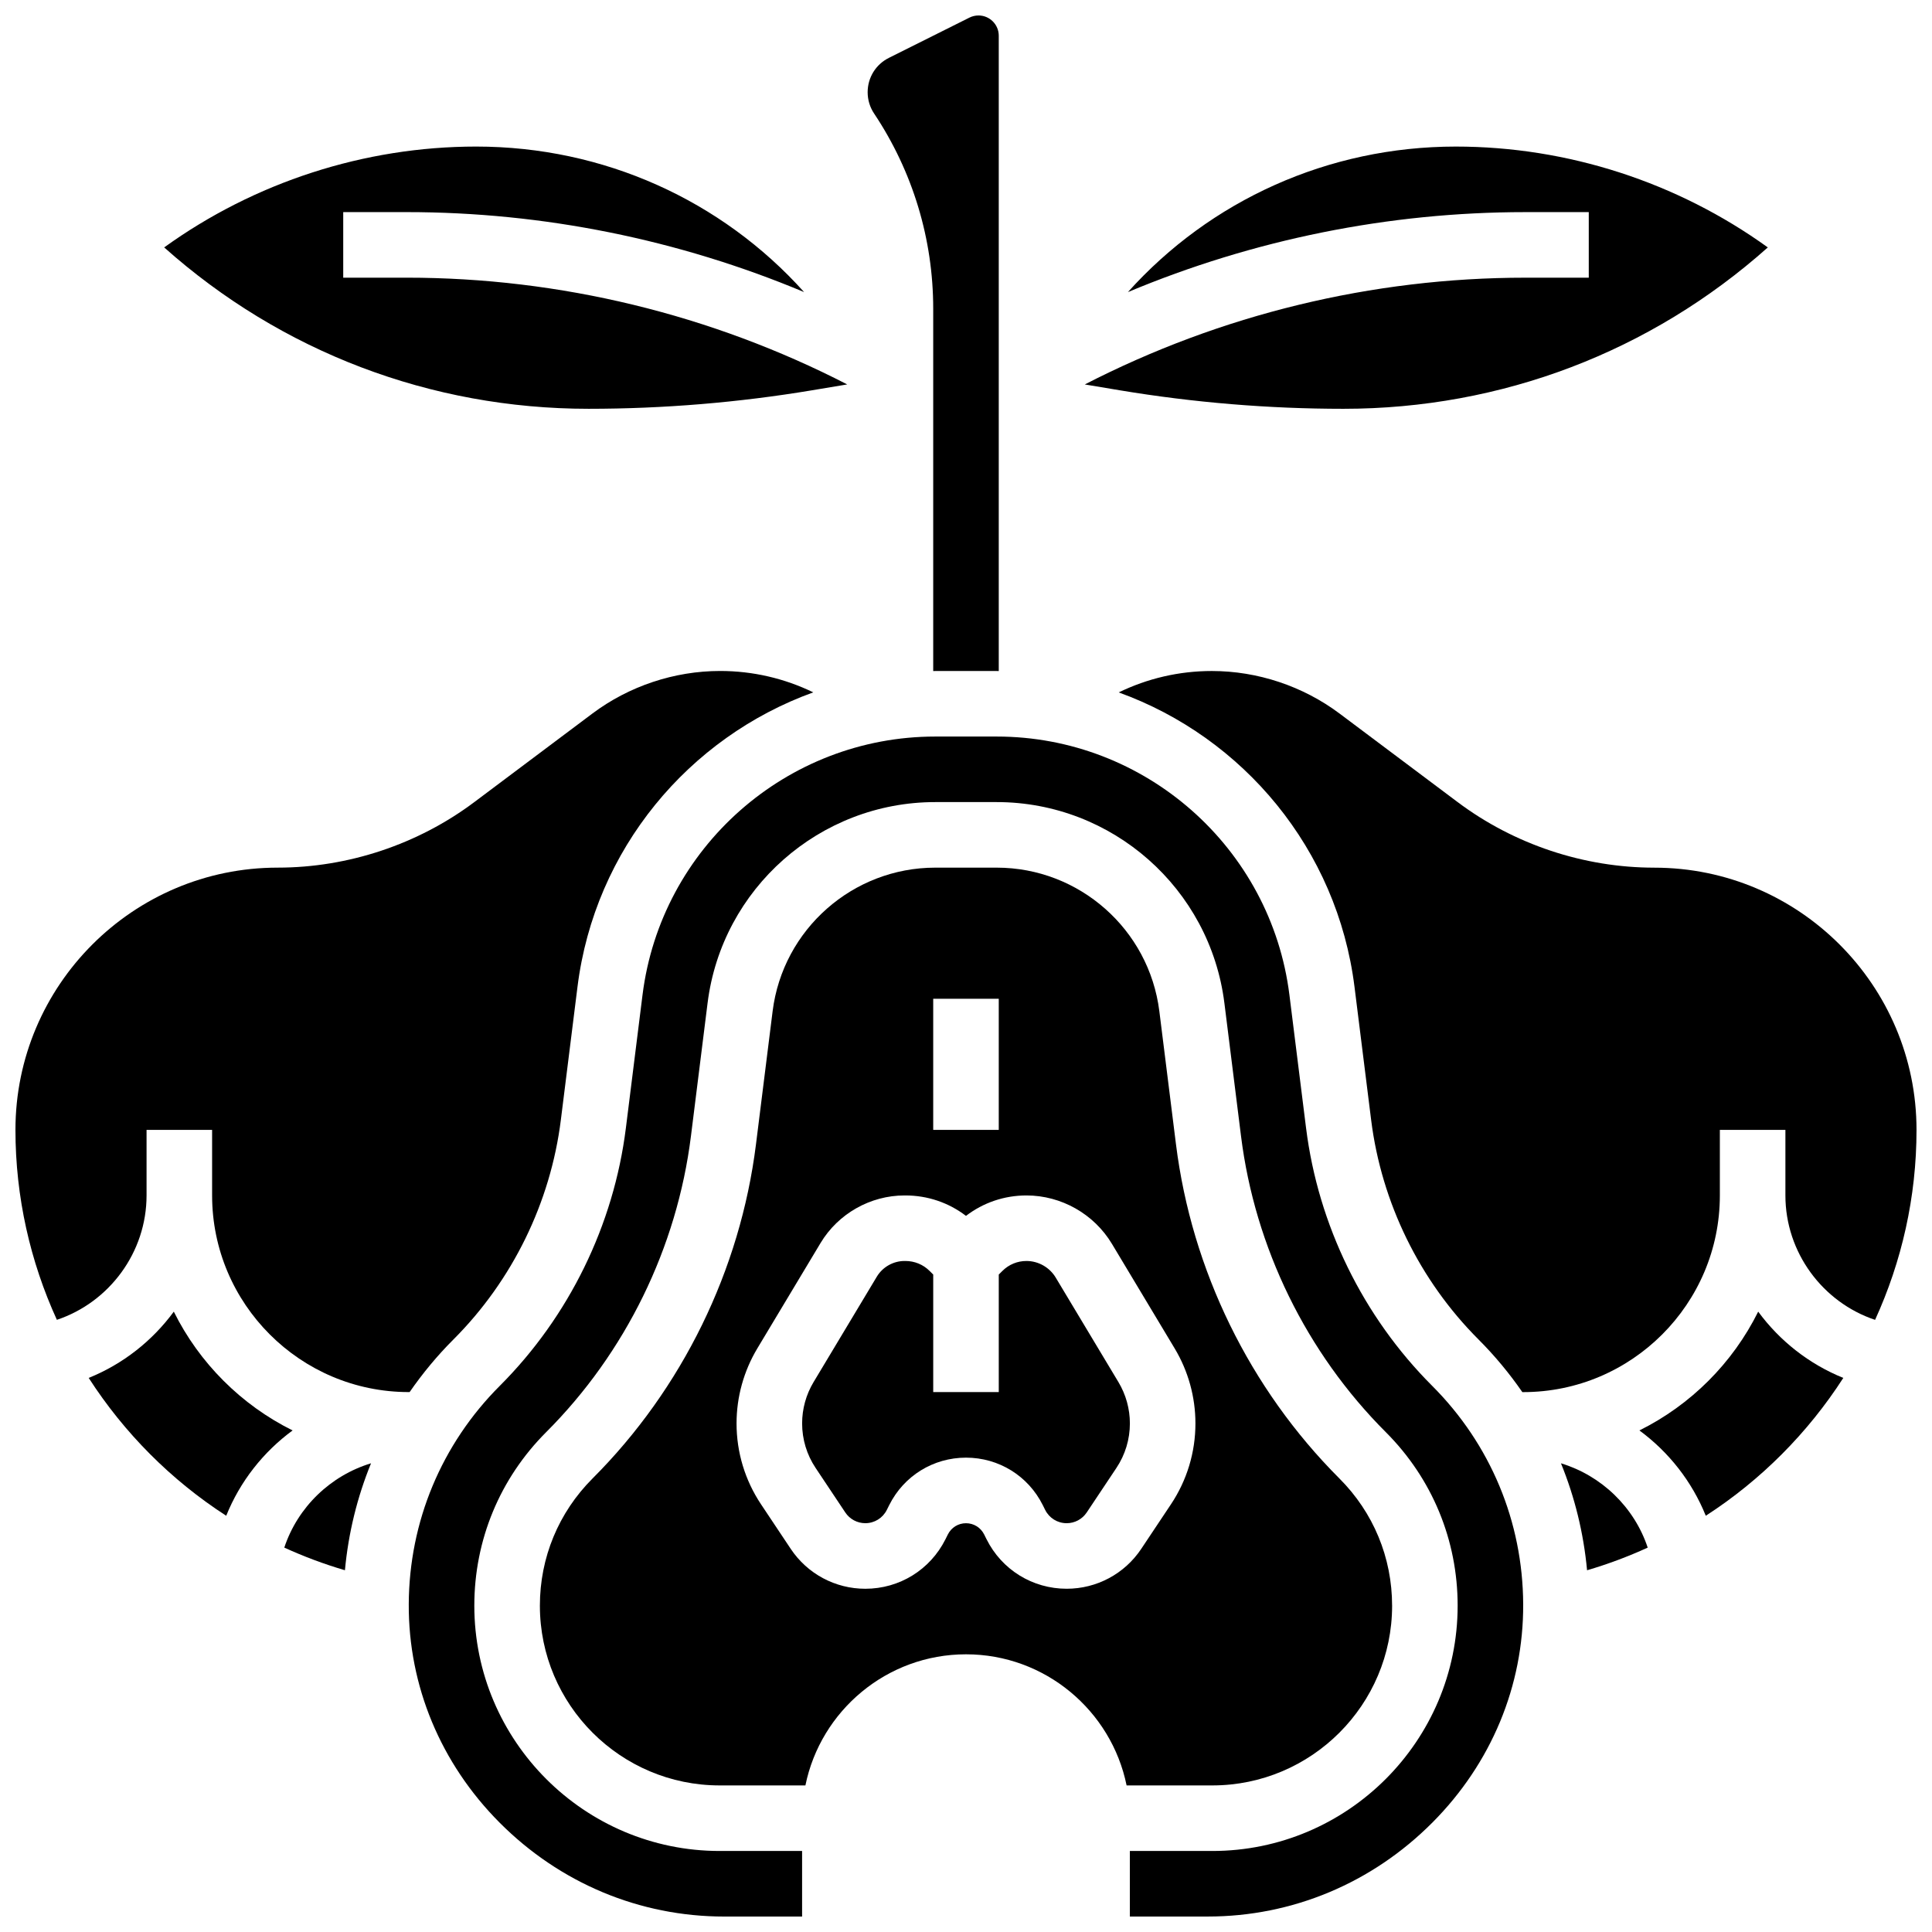
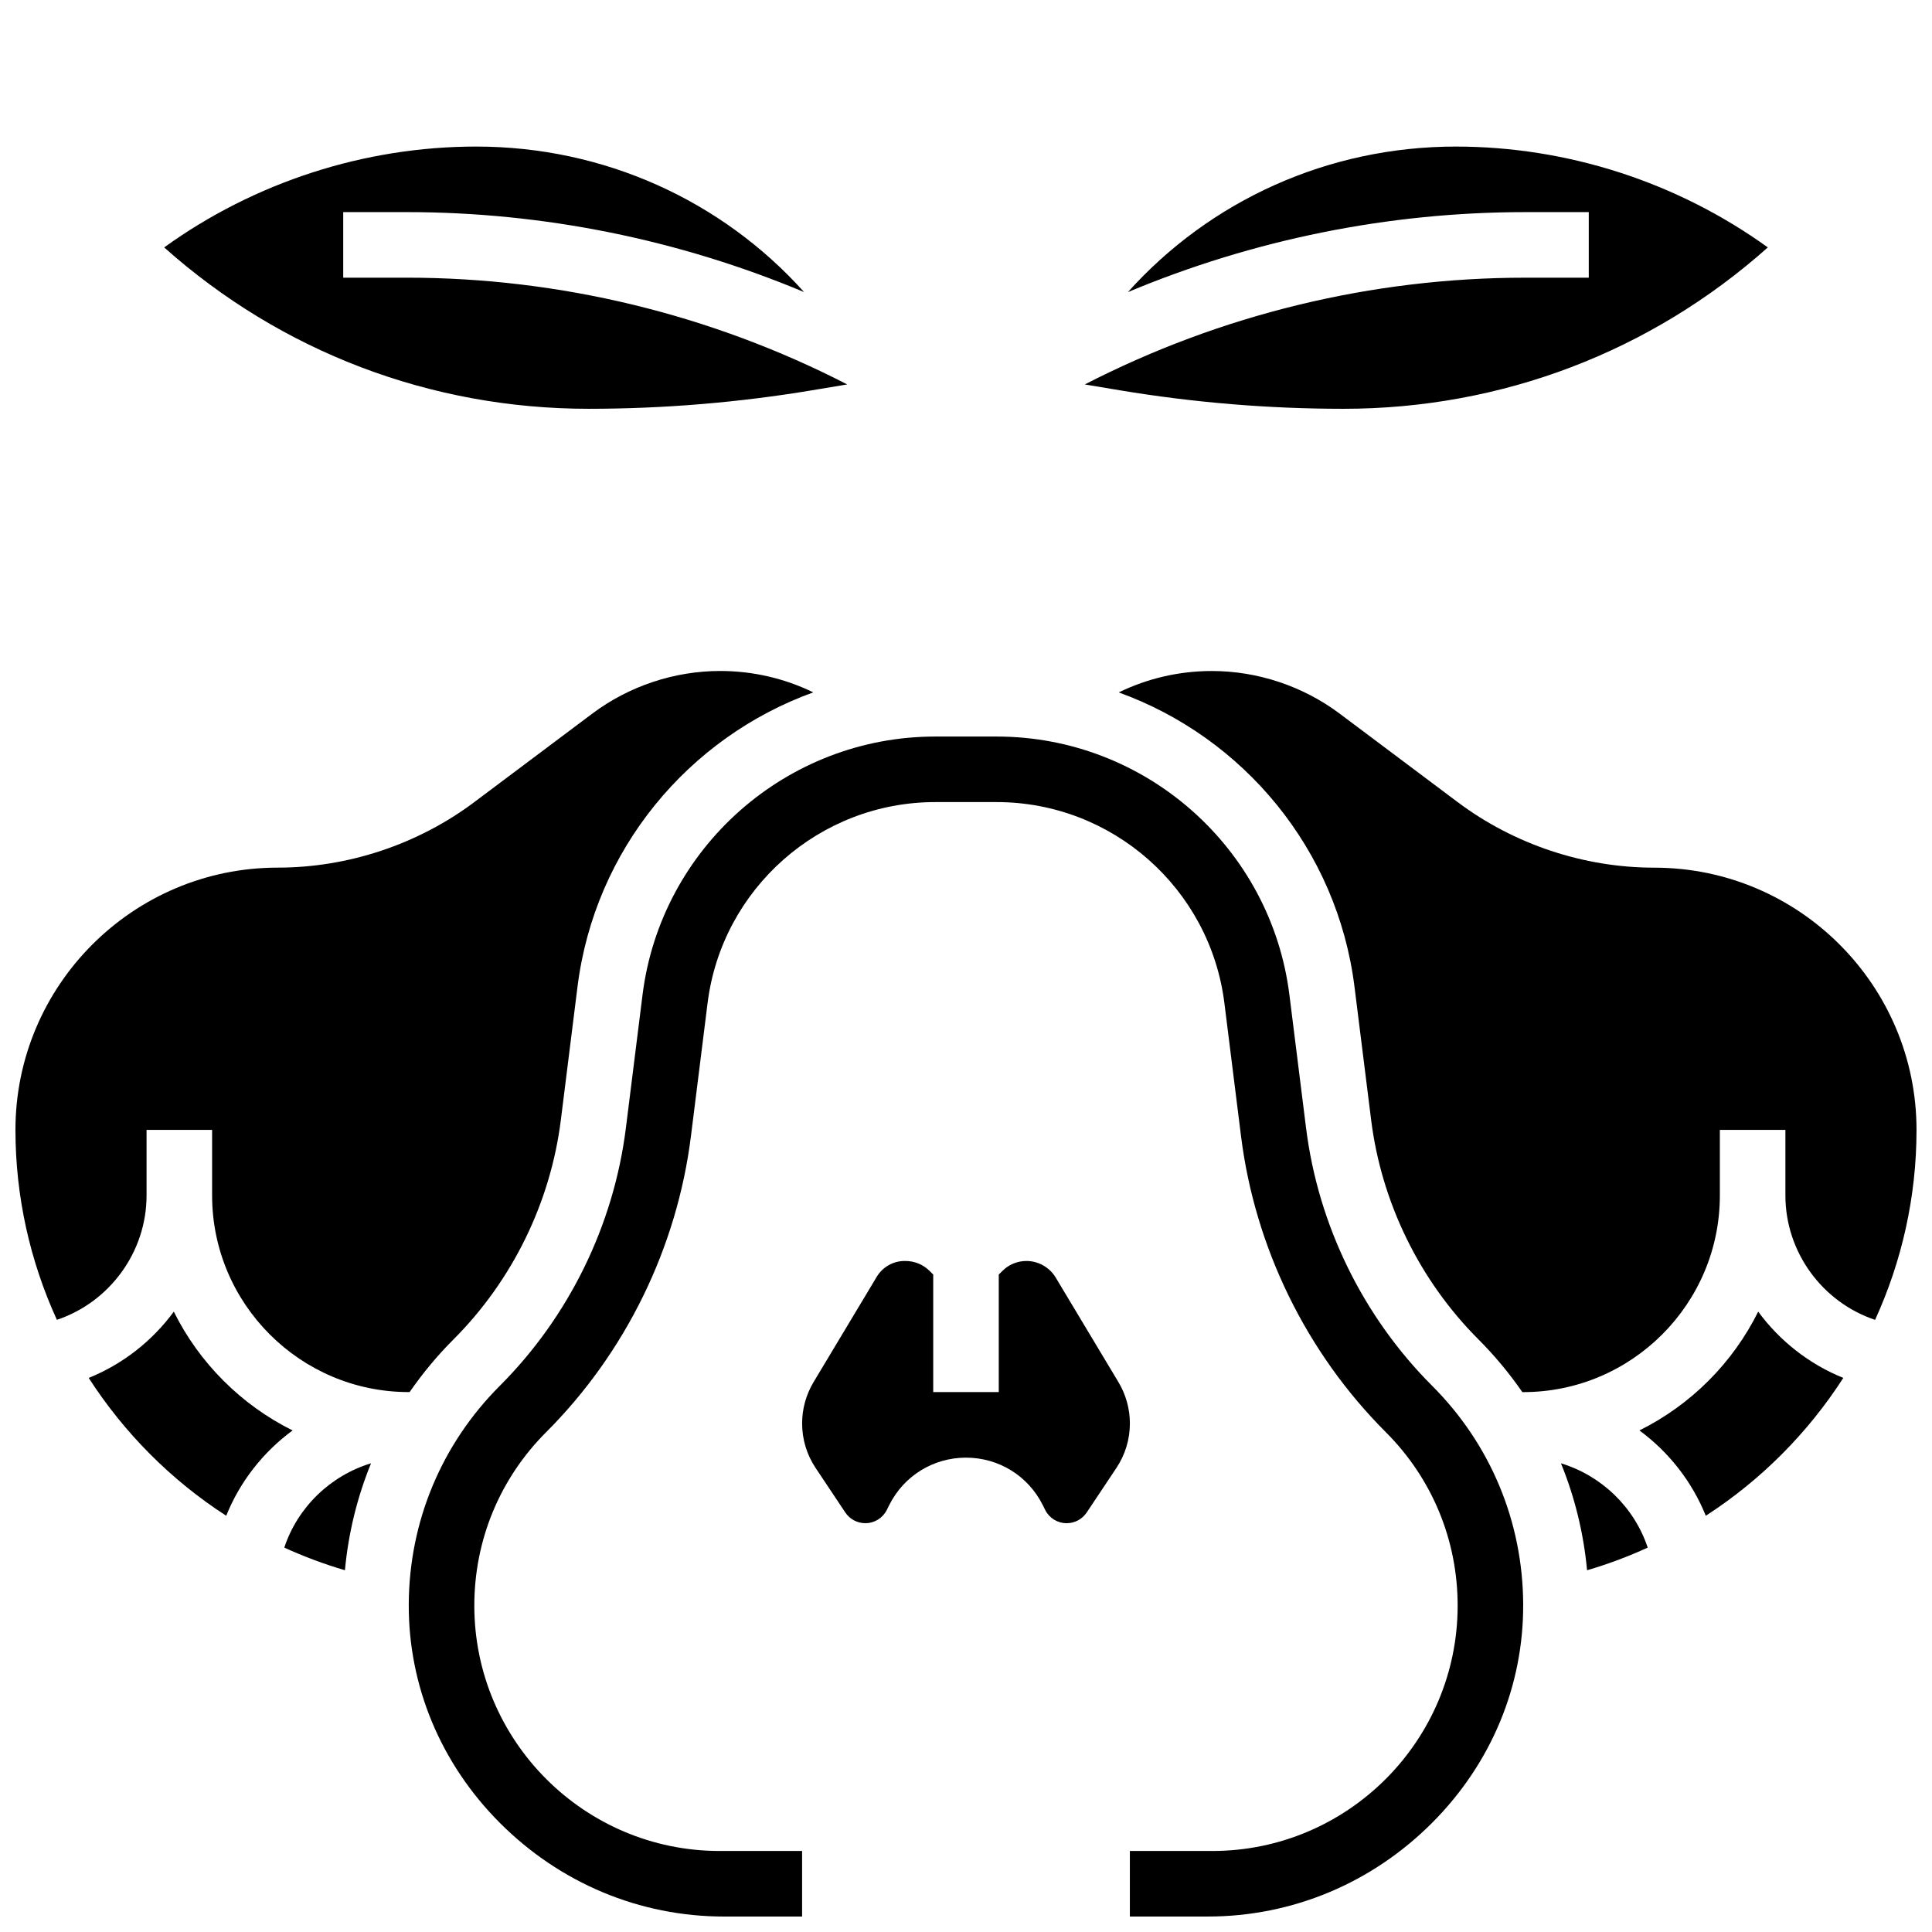
<svg xmlns="http://www.w3.org/2000/svg" width="800px" height="800px" version="1.1" viewBox="144 144 512 512">
  <defs>
    <clipPath id="d">
      <path d="m148.09 321h211.91v192h-211.91z" />
    </clipPath>
    <clipPath id="c">
-       <path d="m373 148.09h36v173.91h-36z" />
-     </clipPath>
+       </clipPath>
    <clipPath id="b">
      <path d="m440 321h211.9v192h-211.9z" />
    </clipPath>
    <clipPath id="a">
      <path d="m252 339h296v312.9h-296z" />
    </clipPath>
  </defs>
  <path d="m219.34 554.13c5.164 2.359 10.527 4.371 16.07 6 0.91-9.828 3.25-19.359 6.918-28.344-10.727 3.254-19.422 11.594-22.988 22.344z" />
  <path d="m190.06 491.6c-5.691 7.742-13.473 13.895-22.555 17.562 9.379 14.559 21.793 27.062 36.445 36.531 3.664-9.109 9.828-16.91 17.59-22.613-13.621-6.766-24.719-17.863-31.48-31.48z" />
  <g clip-path="url(#d)">
    <path d="m264.18 498.96c15.609-15.613 25.715-36.273 28.453-58.18l4.41-35.27c4.562-36.5 29.496-66.113 62.484-78.027-7.609-3.695-16.004-5.668-24.676-5.668-12.137 0-24.168 4.012-33.875 11.293l-31.273 23.453c-14.938 11.203-33.445 17.371-52.117 17.371-38.316 0-69.492 31.172-69.492 69.492 0 17.805 3.918 34.891 10.98 50.344 13.898-4.644 23.766-17.875 23.766-32.969v-17.371h17.371v17.371c0 28.738 23.379 52.117 52.117 52.117h0.227c3.422-4.941 7.285-9.621 11.625-13.957z" />
  </g>
  <g clip-path="url(#c)">
    <path d="m391.31 225.82v96.016c0.18 0 0.359-0.012 0.539-0.012h16.293c0.18 0 0.359 0.012 0.539 0.012v-168.37c0-2.957-2.406-5.367-5.367-5.367-0.828 0-1.66 0.195-2.402 0.566l-21.348 10.672c-3.473 1.734-5.629 5.227-5.629 9.105 0 2.016 0.59 3.969 1.711 5.644 10.246 15.375 15.664 33.262 15.664 51.734z" />
  </g>
  <path d="m548.21 217.59c-40.586 0-80.703 9.758-116.73 28.293l9.32 1.555c19.516 3.246 39.438 4.898 59.219 4.898 41.891 0 81.457-15.113 112.47-42.766-23.969-17.281-53.062-26.727-82.684-26.727-33.836 0-65.074 14.266-86.898 38.566 33.25-13.926 69.098-21.195 105.3-21.195h16.832v17.371z" />
  <path d="m359.2 247.43 9.32-1.555c-36.023-18.535-76.141-28.289-116.73-28.289h-16.832v-17.375h16.832c36.199 0 72.051 7.269 105.3 21.191-21.824-24.297-53.062-38.562-86.898-38.562-29.621 0-58.715 9.445-82.684 26.727 31.016 27.648 70.582 42.766 112.47 42.766 19.781 0 39.707-1.652 59.219-4.902z" />
  <path d="m423.77 482.56c-1.625-2.703-4.594-4.387-7.746-4.387-2.414 0-4.68 0.938-6.387 2.648l-0.953 0.949v31.148h-17.371v-31.148l-0.949-0.949c-1.707-1.707-3.992-2.648-6.434-2.648h-0.211c-2.996 0-5.816 1.598-7.356 4.164l-16.762 27.934c-1.984 3.305-3.031 7.09-3.031 10.949 0 4.215 1.234 8.297 3.574 11.801l7.867 11.801c1.184 1.777 3.168 2.84 5.305 2.84 2.43 0 4.617-1.352 5.703-3.527l0.637-1.277c3.879-7.746 11.672-12.566 20.344-12.566 8.668 0 16.465 4.816 20.34 12.57l0.637 1.277c1.09 2.176 3.273 3.527 5.703 3.527 2.137 0 4.121-1.062 5.309-2.84l7.867-11.801c2.34-3.508 3.574-7.586 3.574-11.801 0-3.856-1.051-7.641-3.031-10.949z" />
  <path d="m609.94 491.6c-6.762 13.621-17.859 24.719-31.48 31.48 7.758 5.703 13.922 13.508 17.59 22.613 14.652-9.469 27.066-21.969 36.445-36.531-9.082-3.668-16.863-9.82-22.555-17.562z" />
  <path d="m557.67 531.79c3.668 8.984 6.004 18.516 6.918 28.344 5.543-1.625 10.906-3.641 16.07-6-3.566-10.746-12.262-19.086-22.988-22.344z" />
  <g clip-path="url(#b)">
    <path d="m582.41 373.94c-18.672 0-37.184-6.172-52.117-17.375l-31.273-23.449c-9.711-7.281-21.742-11.293-33.875-11.293-8.672 0-17.07 1.973-24.672 5.672 32.988 11.914 57.922 41.527 62.484 78.027l4.41 35.27c2.738 21.906 12.844 42.566 28.453 58.18 4.336 4.336 8.203 9.016 11.617 13.953h0.227c28.738 0 52.117-23.379 52.117-52.117v-17.371h17.371v17.371c0 15.098 9.867 28.324 23.766 32.969 7.066-15.453 10.98-32.535 10.98-50.344 0-38.316-31.172-69.492-69.488-69.492z" />
  </g>
-   <path d="m512.92 569.51c0-12.727-4.957-24.691-13.957-33.691-23.766-23.766-39.148-55.219-43.316-88.566l-4.41-35.27c-2.711-21.691-21.234-38.047-43.094-38.047h-16.293c-21.859 0-40.387 16.355-43.098 38.043l-4.41 35.27c-4.168 33.348-19.551 64.801-43.316 88.566-8.996 9.004-13.953 20.965-13.953 33.695 0 26.27 21.375 47.645 47.648 47.645h22.719c4.035-19.801 21.582-34.746 42.559-34.746 20.973 0 38.523 14.945 42.559 34.746h22.719c26.27 0 47.645-21.375 47.645-47.645zm-121.61-160.83h17.371v34.746h-17.371zm63 133.98-7.867 11.801c-4.414 6.625-11.805 10.574-19.762 10.574-9.055 0-17.195-5.031-21.242-13.129l-0.637-1.277c-0.922-1.824-2.758-2.961-4.805-2.961s-3.887 1.137-4.801 2.969l-0.637 1.277c-4.055 8.094-12.191 13.125-21.246 13.125-7.957 0-15.348-3.953-19.762-10.574l-7.867-11.801c-4.246-6.371-6.492-13.781-6.492-21.438 0-7.004 1.906-13.879 5.508-19.887l16.758-27.934c4.664-7.769 13.188-12.598 22.254-12.598h0.211c5.894 0 11.484 1.902 16.07 5.414 4.582-3.512 10.156-5.414 16.027-5.414 9.223 0 17.898 4.914 22.645 12.82l16.625 27.711c3.606 6.004 5.508 12.883 5.508 19.887 0.004 7.652-2.242 15.062-6.488 21.434z" />
  <g clip-path="url(#a)">
    <path d="m490.12 442.94-4.41-35.27c-4.875-39.039-38.227-68.477-77.57-68.477h-16.293c-39.344 0-72.695 29.441-77.574 68.48l-4.41 35.27c-3.215 25.719-15.078 49.977-33.406 68.309-15.461 15.461-24.031 36.016-24.133 57.875-0.098 21.633 8.445 42.184 24.055 57.867 15.992 16.062 37.133 24.91 59.535 24.91l20.648-0.004v-17.371h-21.844c-35.852 0-65.02-29.168-65.02-65.02 0-17.367 6.762-33.695 19.043-45.977 21.047-21.047 34.672-48.902 38.363-78.438l4.41-35.27c3.793-30.363 29.73-53.262 60.332-53.262h16.293c30.602 0 56.539 22.898 60.336 53.262l4.41 35.27c3.691 29.535 17.316 57.391 38.363 78.438 12.281 12.281 19.043 28.609 19.043 45.977-0.004 35.852-29.172 65.02-65.023 65.02h-21.844v17.371h20.645c22.398 0 43.543-8.848 59.535-24.91 15.613-15.684 24.156-36.234 24.055-57.867-0.098-21.859-8.668-42.414-24.129-57.871-18.328-18.332-30.195-42.594-33.41-68.312z" />
  </g>
</svg>